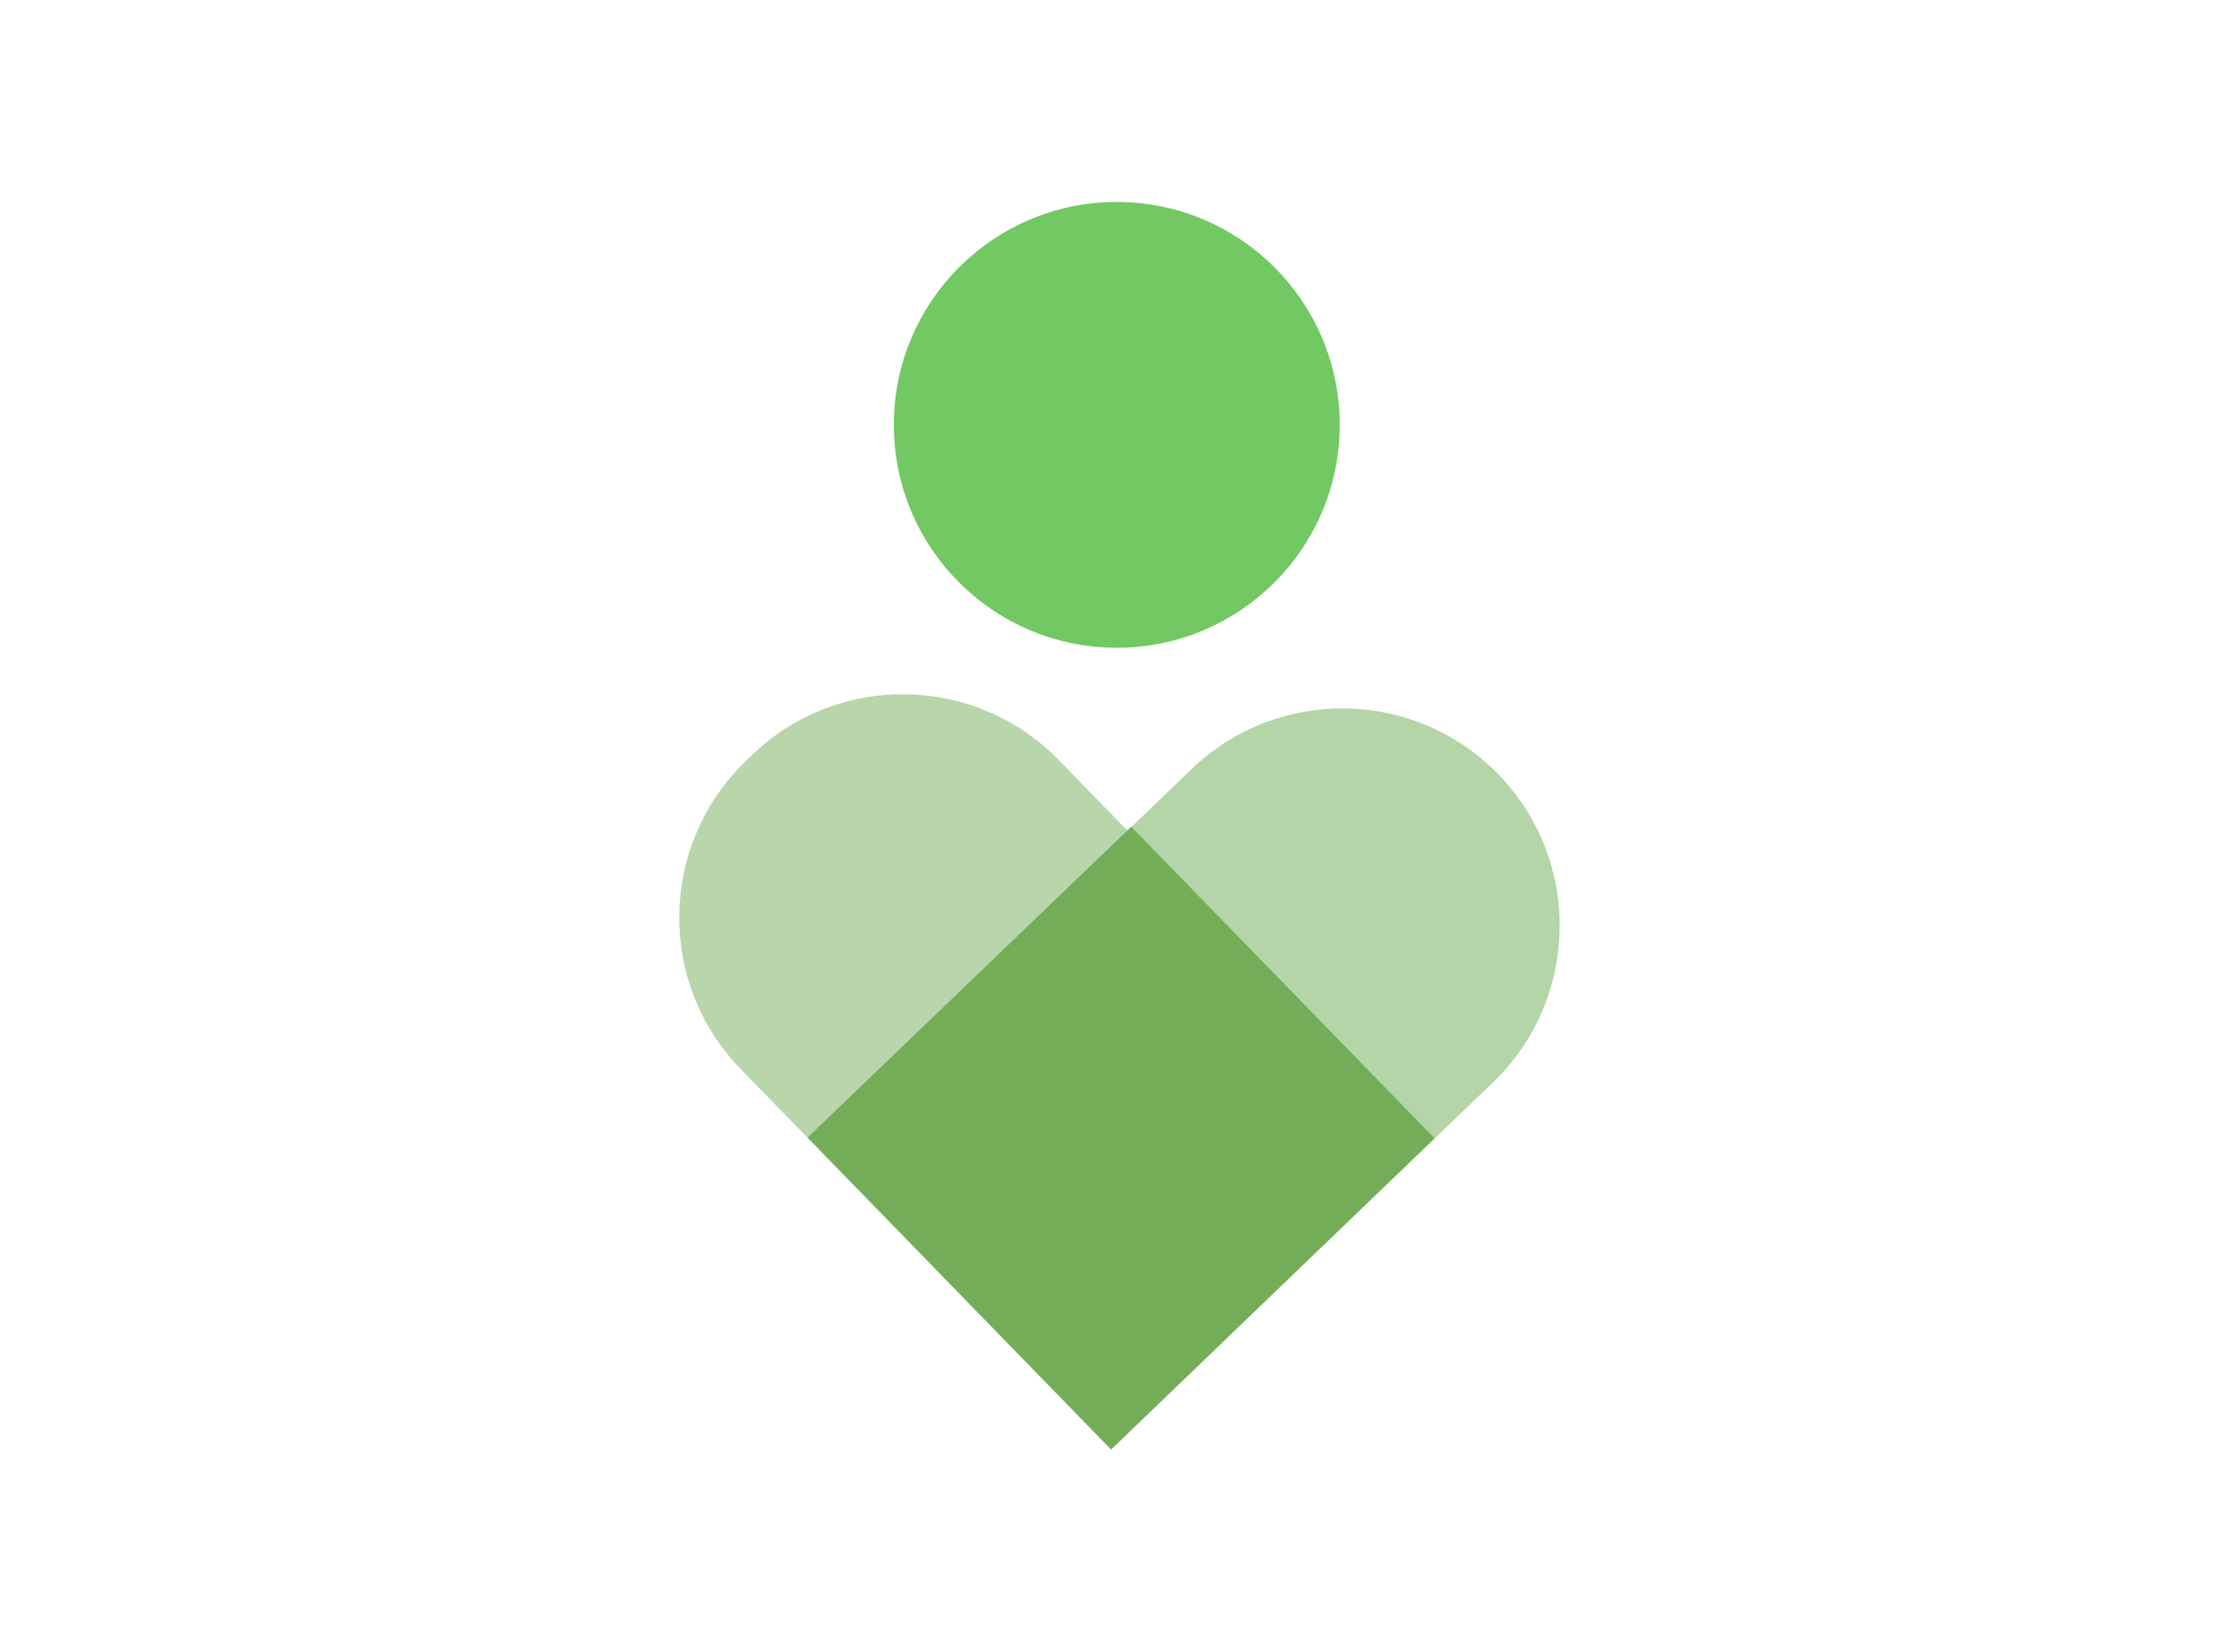
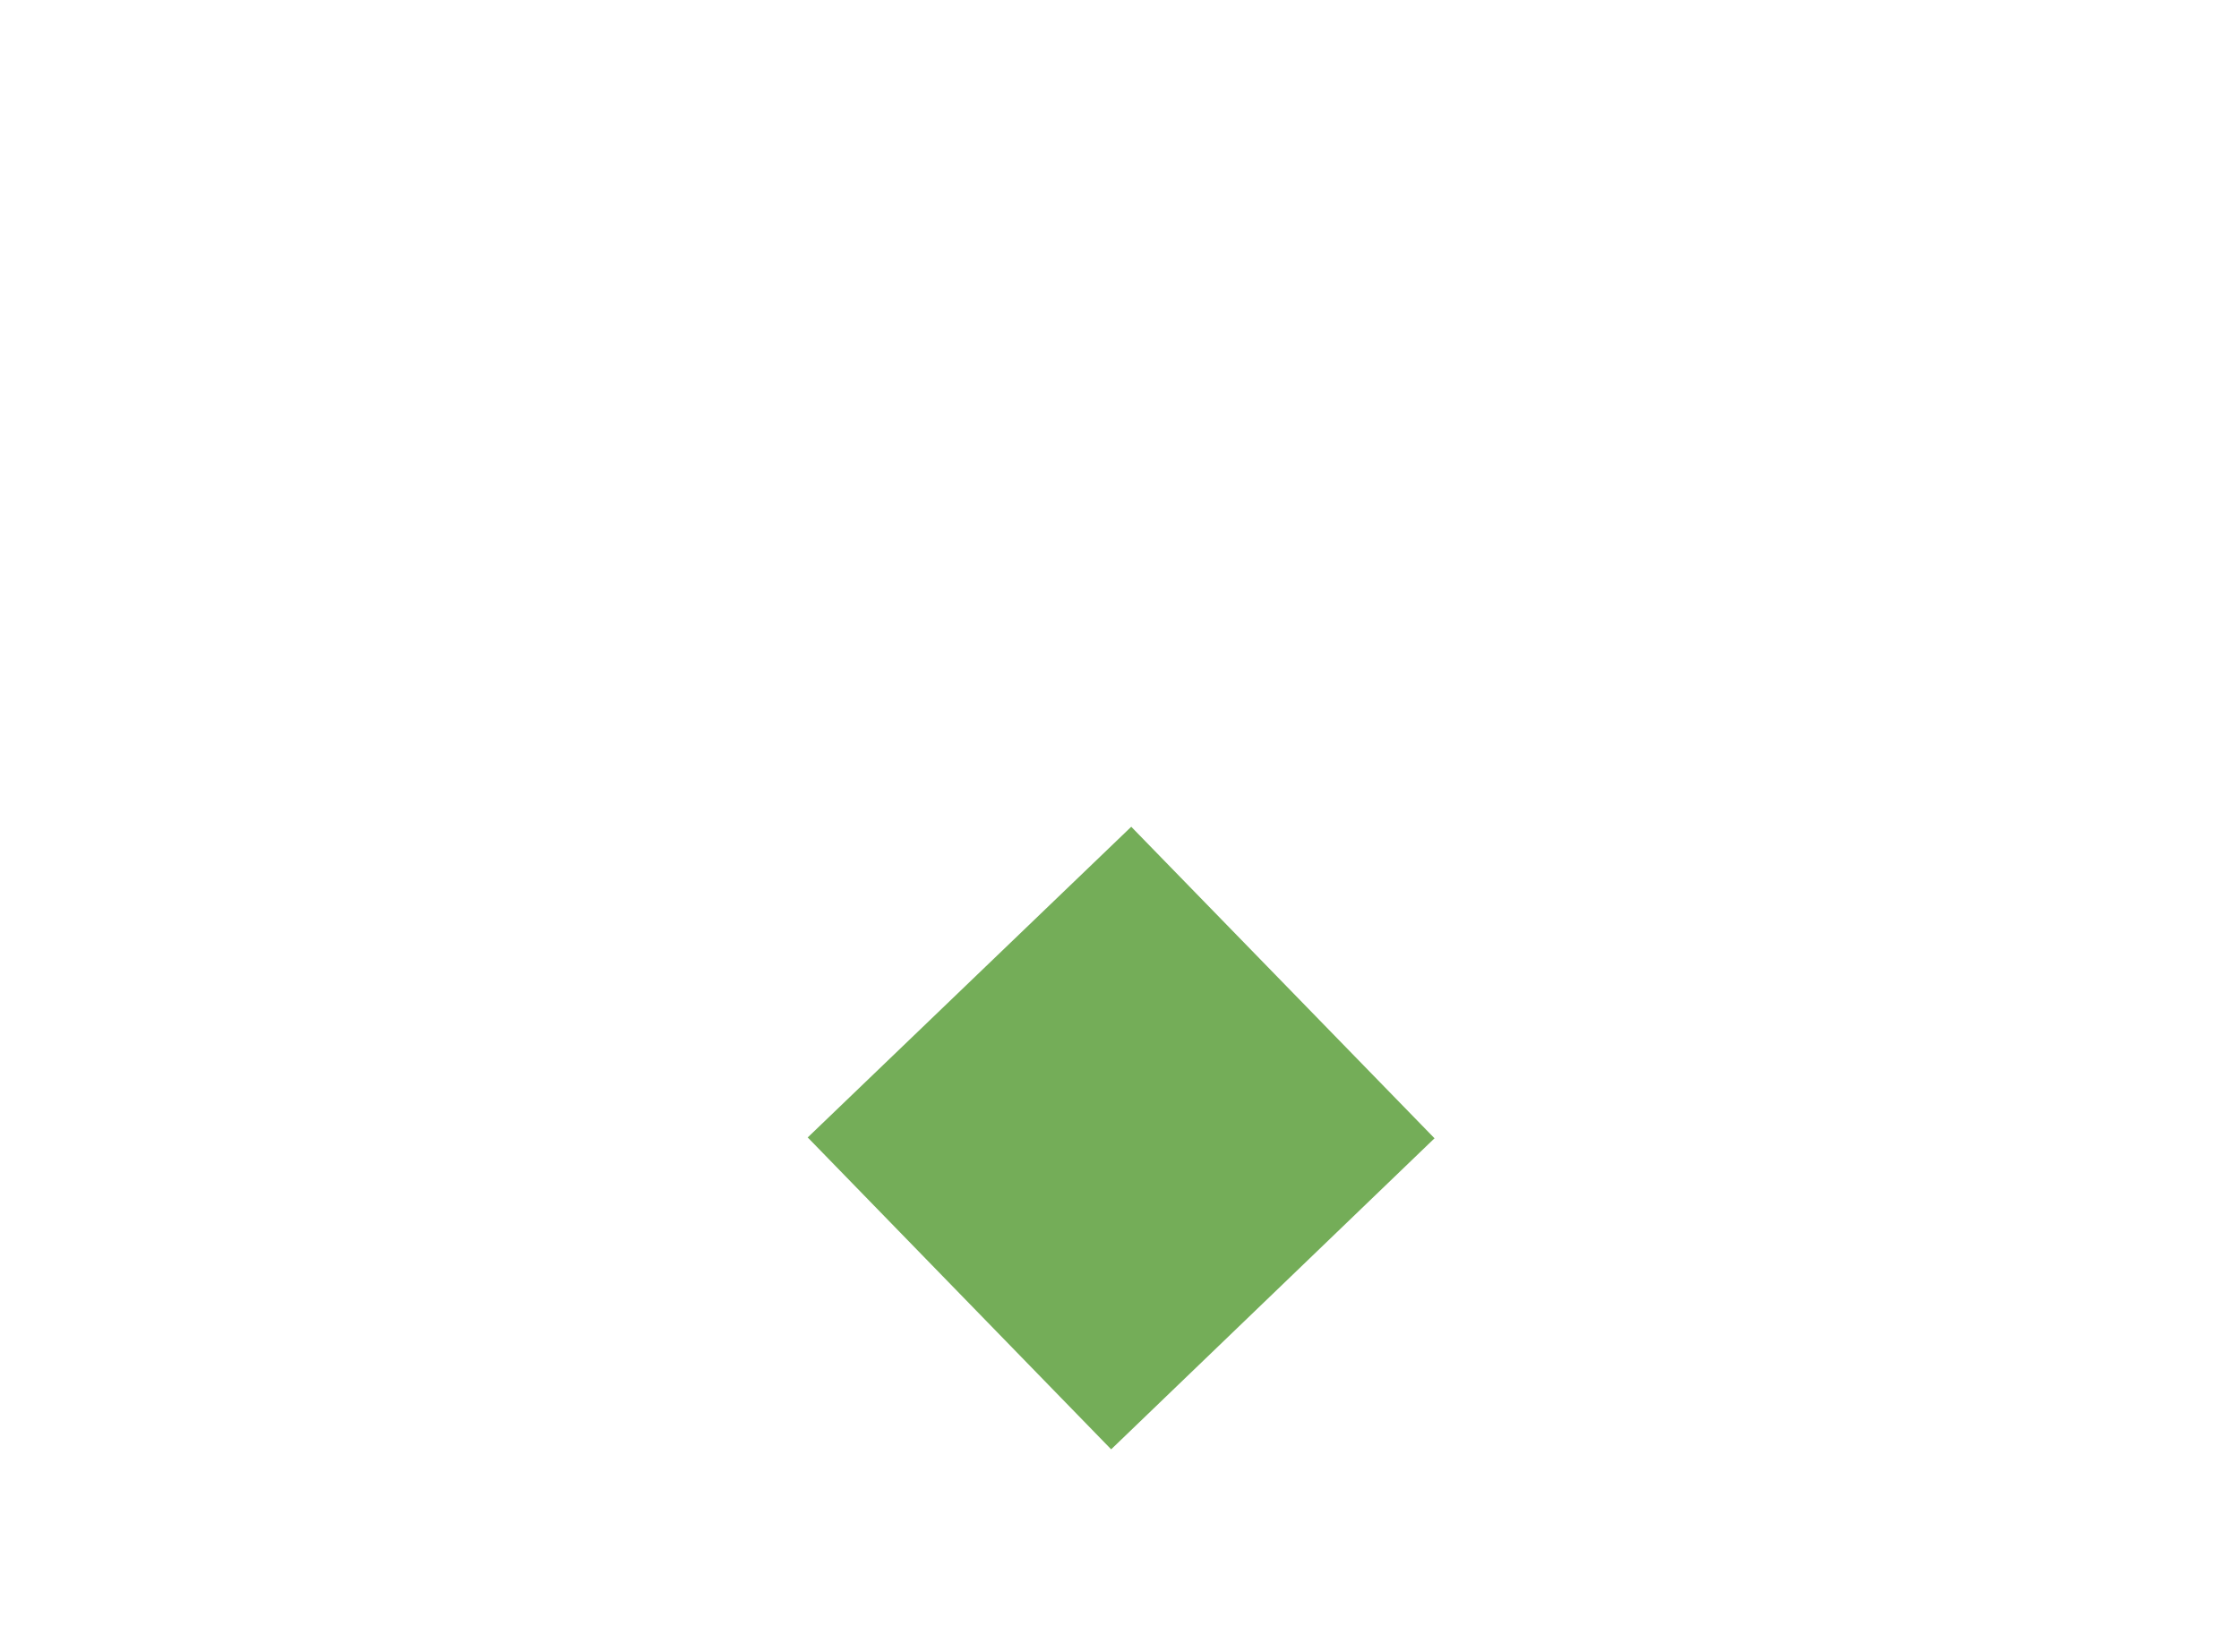
<svg xmlns="http://www.w3.org/2000/svg" version="1.0" id="Слой_1" x="0px" y="0px" viewBox="0 0 1315.6 970.7" style="enable-background:new 0 0 1315.6 970.7;" xml:space="preserve">
  <style type="text/css"> .st0{fill:#72C862;} .st1{fill:#B3D5A8;} .st2{opacity:0.5;fill:#74AC58;enable-background:new ;} .st3{fill:#74AD58;} </style>
  <g>
-     <ellipse class="st0" cx="656.2" cy="249.7" rx="131" ry="131" />
    <g>
      <g>
-         <path class="st1" d="M652.9,851.9L474.6,668.7L700.2,452c50.8-48.9,131.7-47.3,180.6,3.5l0,0c48.9,50.8,47.3,131.7-3.5,180.6 L652.9,851.9z" />
-         <path class="st2" d="M840.4,670.9L652.5,851.6L435.3,628.4c-49.2-50.5-48.1-131.4,2.4-180.6l3.7-3.6 c50.5-49.2,131.4-48.1,180.6,2.4L840.4,670.9z" />
-       </g>
+         </g>
      <polygon class="st3" points="652.9,851.8 842.9,669 664.7,485.9 474.6,668.5 " />
    </g>
  </g>
</svg>